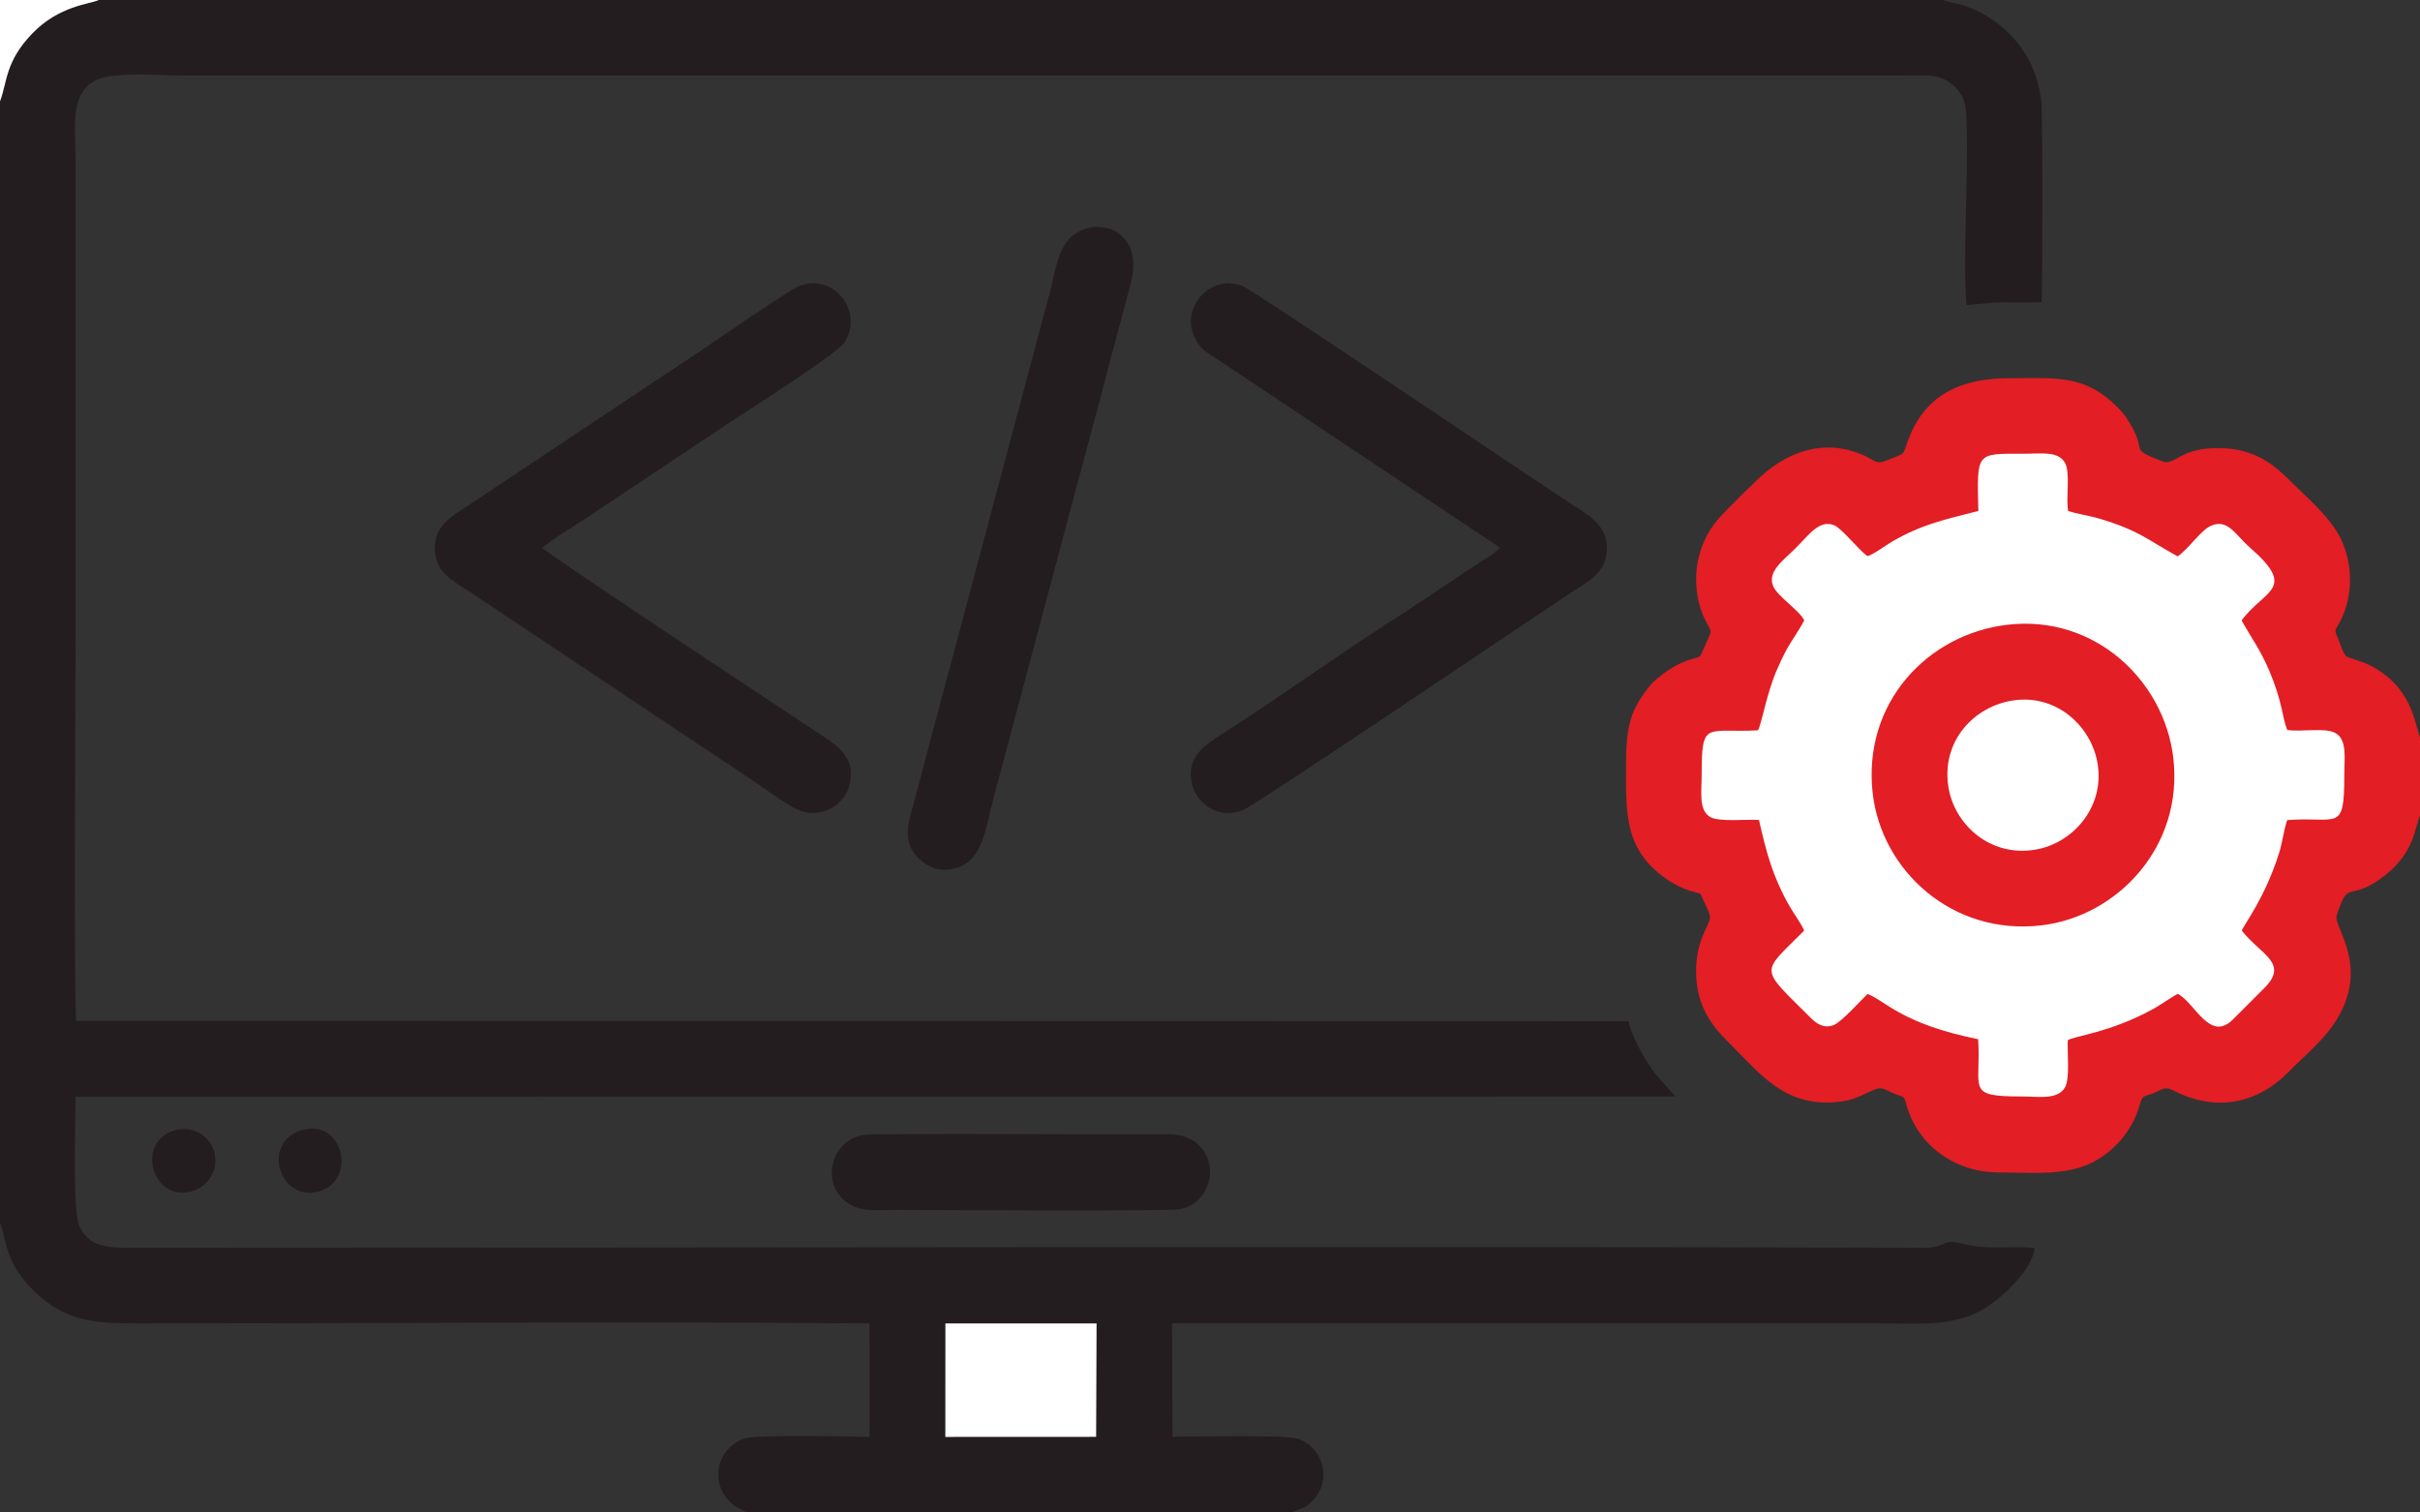
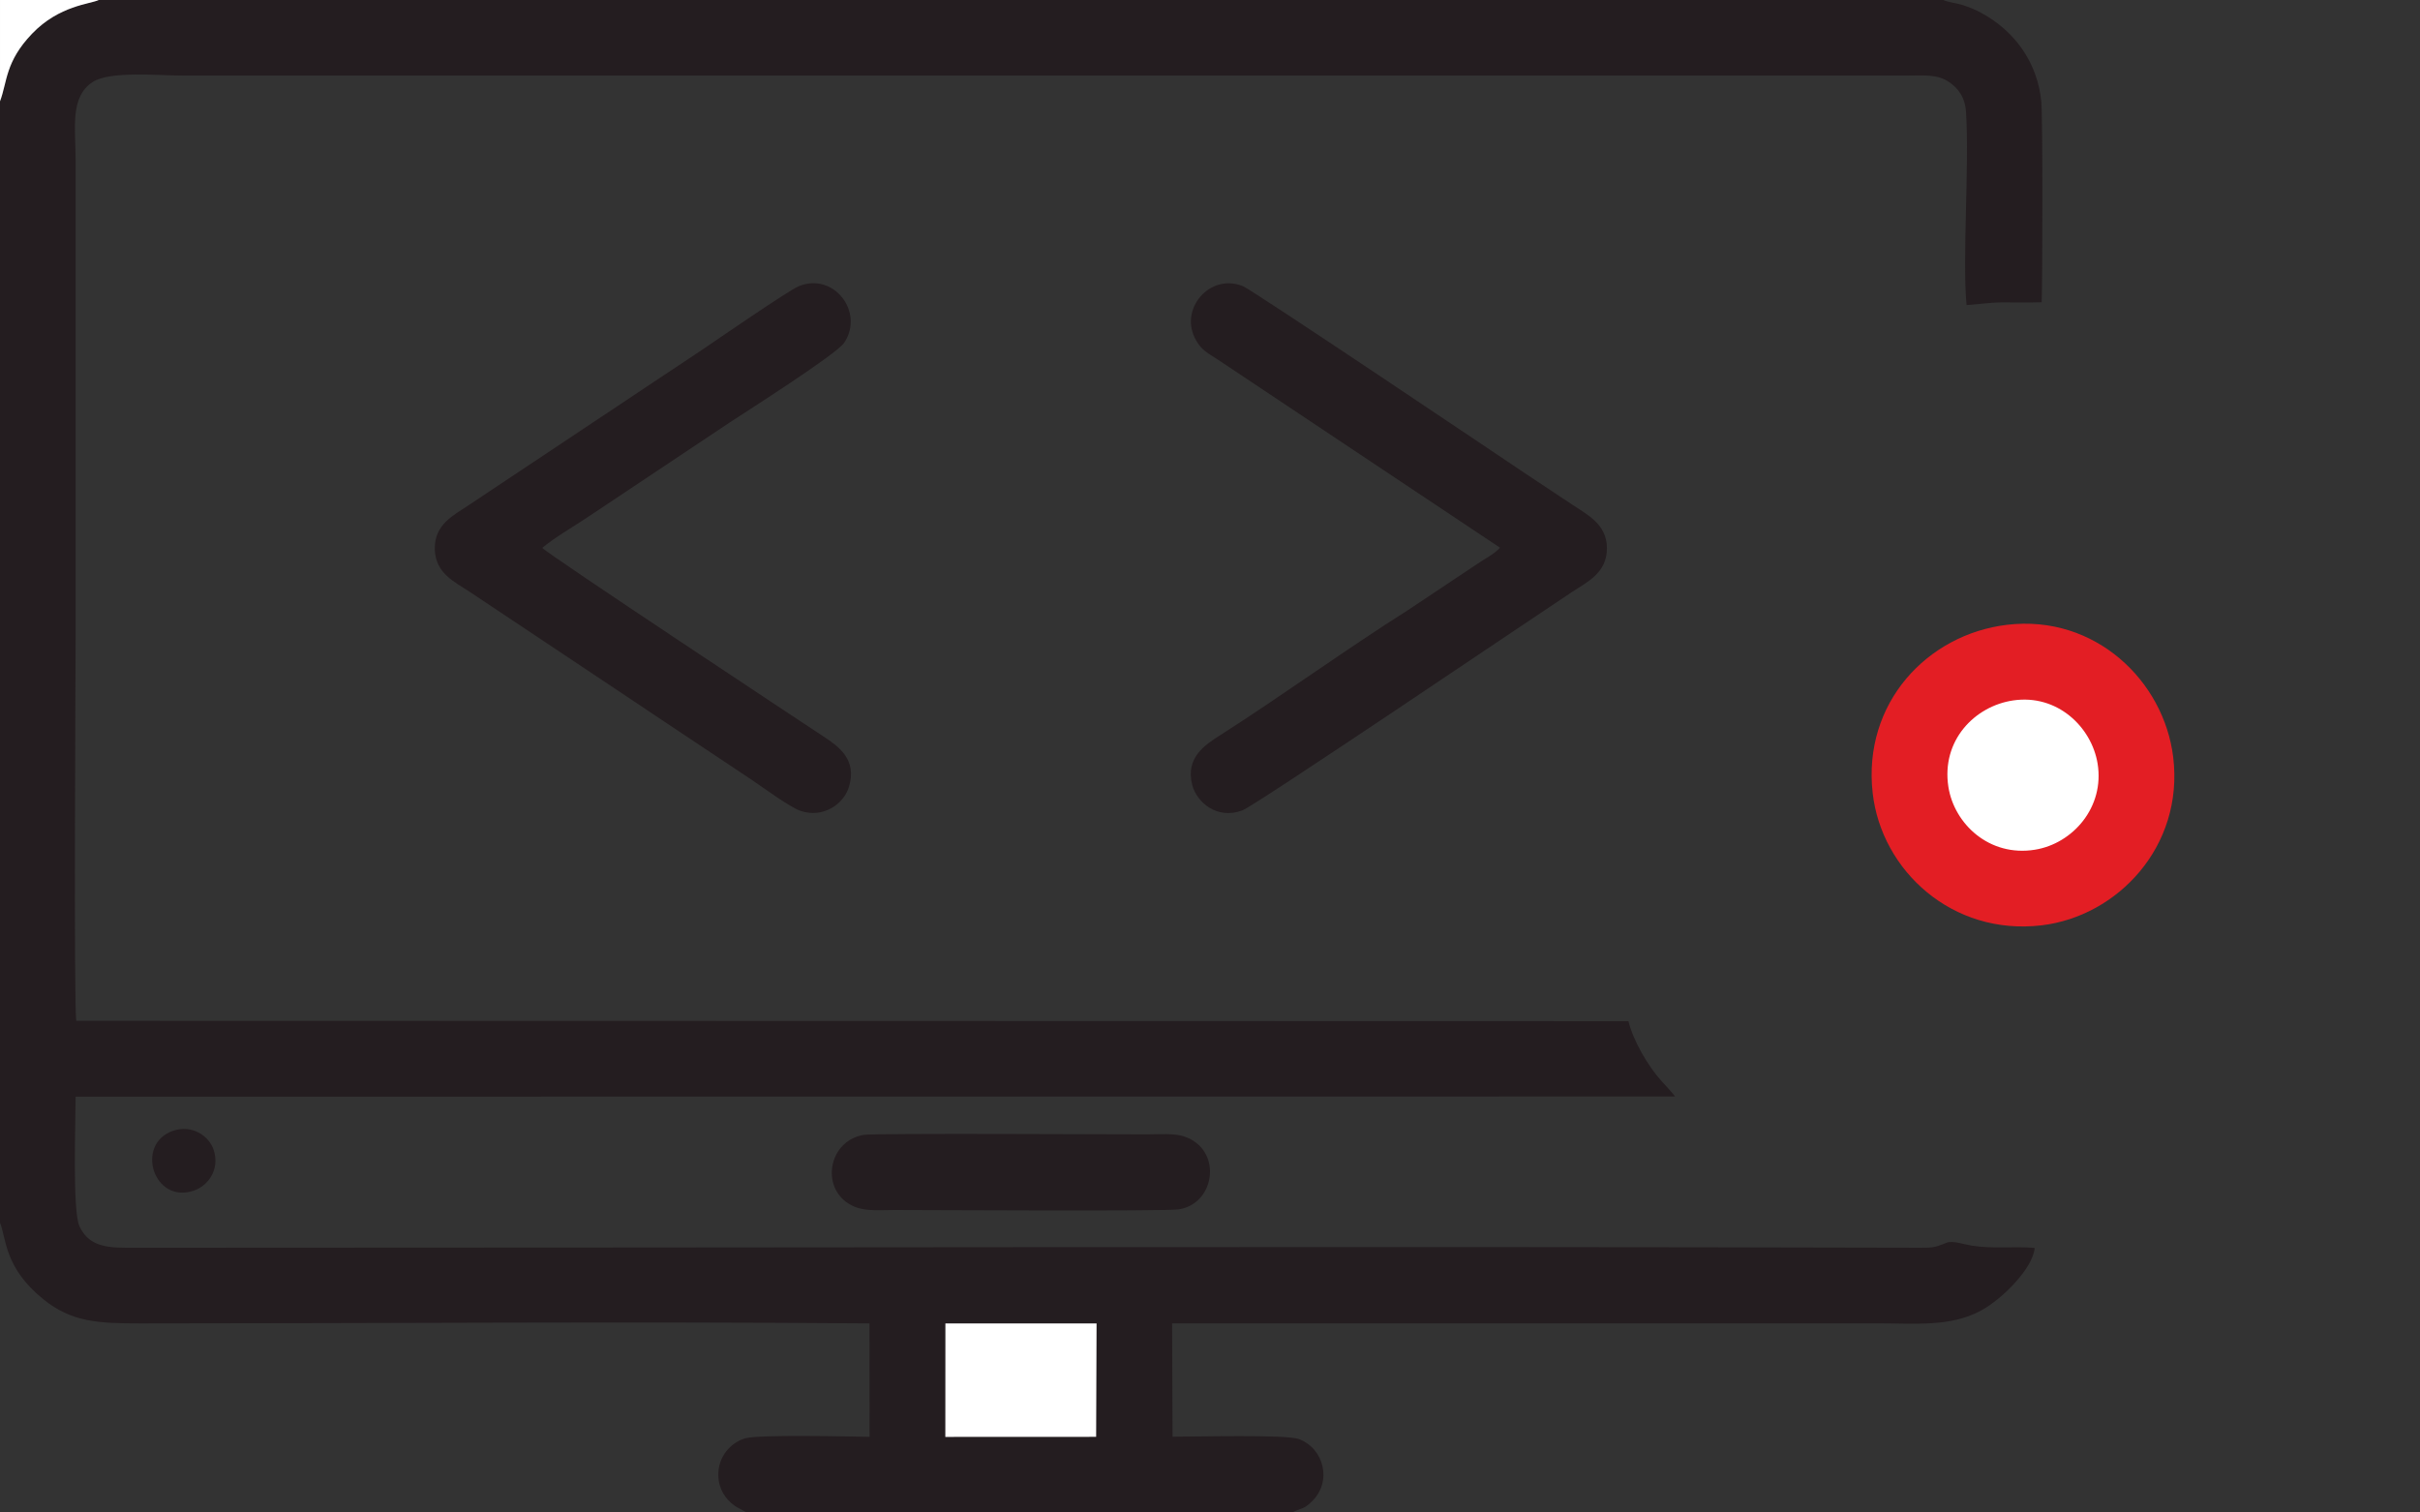
<svg xmlns="http://www.w3.org/2000/svg" xml:space="preserve" width="58.49mm" height="36.556mm" version="1.1" style="shape-rendering:geometricPrecision; text-rendering:geometricPrecision; image-rendering:optimizeQuality; fill-rule:evenodd; clip-rule:evenodd" viewBox="0 0 336.66 210.41">
  <rect x="0" y="0" width="336.66" height="210.41" fill="#333333" stroke="none" />
  <defs>
    <style type="text/css">
   
    .fil1 {fill:#E31E24}
    .fil0 {fill:#241D20}
    .fil2 {fill:white}
   
  </style>
  </defs>
  <g id="Plan_x0020_1">
    <path class="fil0" d="M-0 14.1l0 156c0.89,2.12 0.54,6.22 6.03,10.65 3.92,3.16 7.53,3.36 13.5,3.36 33.67,0 67.89,-0.28 101.43,0l0.01 15.78c-2.91,-0.05 -15.39,-0.34 -17.28,0.2 -2.03,0.58 -3.82,2.56 -3.76,5.16 0.04,1.88 0.95,3.29 2.31,4.25 0.15,0.11 0.46,0.28 0.68,0.39l0.91 0.51 75.96 0c1.42,-0.7 1.51,-0.37 2.7,-1.51 2.87,-2.75 1.72,-7.39 -1.82,-8.7 -1.77,-0.65 -14.55,-0.31 -17.55,-0.32l-0.06 -15.77 98.01 0c5.4,0 10.17,0.53 14.45,-1.74 3.05,-1.62 7.34,-5.99 7.53,-8.75 -2.94,-0.26 -5.66,0.16 -8.74,-0.32 -1.15,-0.18 -2.65,-0.74 -3.51,-0.4 -1.85,0.74 -1.96,0.69 -4.14,0.69 -79.92,-0.21 -160.09,-0 -240.04,-0 -3.08,0 -6.16,-0.01 -9.23,0 -3.39,0.01 -5.26,-0.68 -6.34,-3 -0.99,-2.14 -0.53,-14.64 -0.53,-18.01l222.49 -0.03c-0.06,-0.21 -1.66,-1.91 -1.88,-2.16 -1.83,-2.01 -3.94,-5.62 -4.59,-8.32l-215.92 -0.05c-0.38,-1.71 -0.1,-50.01 -0.1,-53.13l0 -66.56c0,-4.44 -0.84,-8.84 2.39,-10.92 2.4,-1.55 9.05,-0.89 12.42,-0.89l240.04 0c2.23,0 4.13,-0.22 5.77,0.9 1.23,0.84 2.24,2.06 2.37,4.24 0.46,7.45 -0.53,20.53 0.07,26.79 1.63,-0.09 3.08,-0.36 4.89,-0.37 1.85,-0.01 3.72,0.04 5.56,-0.02 0.12,-3.11 0.16,-25.64 -0.05,-27.89 -0.53,-5.6 -3.86,-9.96 -8.38,-12.38 -0.78,-0.42 -1.51,-0.73 -2.41,-1.03 -0.92,-0.31 -2.14,-0.41 -2.9,-0.77l-256.55 0c-1.15,0.57 -5.49,0.74 -9.27,4.68 -3.76,3.92 -3.44,6.69 -4.47,9.42z" />
-     <path class="fil1" d="M336.66 113.38l0 -10.83c-0.79,-1.86 -1.02,-7.28 -7.5,-10.24 -0.46,-0.21 -2.47,-0.83 -2.68,-0.97 -0.56,-0.38 -0.91,-1.83 -1.19,-2.45 -0.66,-1.48 -0.4,-1.14 0.29,-2.49 1.8,-3.55 1.78,-7.95 0.01,-11.55 -1.45,-2.96 -4.84,-5.79 -6.82,-7.79 -2.22,-2.23 -4.84,-4.54 -9.59,-4.71 -6.12,-0.23 -6.48,2.62 -8.5,1.79 -4.97,-2.04 -1.5,-0.87 -4.81,-5.94 -0.85,-1.3 -2.48,-2.74 -3.73,-3.57 -3.68,-2.44 -7.77,-2 -12.58,-2.01 -6.63,-0.01 -11.39,2.18 -13.81,7.87 -1.35,3.17 -0.1,2.29 -3.63,3.69 -1,0.39 -1.48,-0.17 -2.33,-0.59 -5.78,-2.86 -11.41,-0.84 -15.73,3.55 -0.71,0.72 -1.3,1.21 -1.86,1.79 -2.58,2.7 -4.77,4.26 -5.86,8.53 -0.76,2.94 -0.37,6.51 1.07,9.17 0.69,1.28 0.76,1.01 0.16,2.34 -1.59,3.56 -0.42,1.79 -3.79,3.31 -1.48,0.67 -3.46,2.14 -4.22,3.08 -2.79,3.45 -3.36,5.64 -3.36,11.36 0,6.52 -0.24,11.64 5.87,15.73 0.85,0.57 1.47,0.87 2.4,1.25 0.53,0.21 0.77,0.25 1.31,0.41 0.97,0.29 0.68,0.03 1.07,0.87 1.43,3.05 1.27,2.34 0.09,5.05 -0.79,1.82 -1.14,4.11 -0.94,6.32 0.43,4.77 2.98,7.18 5.2,9.4 3.83,3.84 7.17,8.13 14.11,7.58 2.86,-0.23 3.45,-0.96 5.55,-1.78 1.03,-0.41 1.52,0.13 2.55,0.55 1.53,0.63 1.41,0.19 1.86,1.77 1.53,5.35 6.55,9.22 12.8,9.24 4.53,0.01 9.37,0.5 13.07,-1.42 2.95,-1.53 5.5,-4.31 6.56,-8.07 0.38,-1.35 0.55,-1 1.88,-1.54 1.11,-0.46 1.56,-1 2.69,-0.41 6.04,3.14 11.79,1.82 16.07,-2.51 2.32,-2.35 5.1,-4.56 6.86,-7.53 4.41,-7.45 -0.64,-12.74 -0.13,-14.28 1.67,-5.12 1.56,-1.92 5.97,-5.01 4.99,-3.5 4.84,-7.28 5.65,-8.93z" />
-     <path class="fil2" d="M275.23 71.08c-4.65,1.2 -7.67,1.79 -11.88,4.19 -1.07,0.61 -2.63,1.82 -3.55,2.1 -1.22,-0.85 -3.55,-3.84 -4.62,-4.29 -2.08,-0.86 -3.54,1.35 -5.4,3.2 -1.77,1.75 -3.98,3.27 -3.08,5.32 0.61,1.39 3.64,3.32 4.3,4.71 -1.53,2.79 -2.12,2.98 -3.82,6.91 -1.44,3.33 -2.1,7.5 -2.62,8.38 -7.23,0.39 -7.83,-1.49 -7.83,6.18 0,2.37 -0.47,5 1.26,5.92 1.23,0.66 5.04,0.26 6.71,0.37 1.03,4.57 1.96,7.97 4.2,11.9 0.68,1.2 1.63,2.42 2.09,3.49 -6.06,6.11 -6.34,4.92 0.94,12.17 0.72,0.72 1.77,1.52 3.18,0.97 1.07,-0.42 3.74,-3.41 4.69,-4.32 2.41,0.88 4.74,4.16 15.39,6.29 0.47,6.97 -1.86,7.97 6.08,7.97 2.35,0 4.9,0.49 5.97,-1.21 0.76,-1.19 0.33,-4.88 0.42,-6.62 1.02,-0.62 5.8,-1.02 11.84,-4.32 1.18,-0.64 2.38,-1.56 3.45,-2.13 2.36,1.15 4.43,6.78 7.66,3.59l4.4 -4.4c3.46,-3.47 -0.46,-4.6 -3.14,-7.98 0.22,-0.76 3.24,-4.5 5.24,-10.97 0.4,-1.28 0.67,-3.33 1.08,-4.41 7.1,-0.55 7.94,1.86 7.94,-6.31 0,-2.33 0.44,-4.9 -1.27,-5.82 -1.46,-0.79 -4.77,-0.09 -6.68,-0.42 -0.72,-1.87 -0.63,-3.84 -2.49,-8.24 -1.26,-2.96 -2.5,-4.57 -3.85,-6.99 3.18,-4.29 7.81,-4.33 1.2,-10.1 -2.09,-1.82 -3.1,-4.1 -5.45,-3.07 -1.42,0.62 -3.14,3.25 -4.65,4.26 -4.41,-2.45 -5.41,-3.62 -10.94,-5.27 -1.28,-0.38 -3.14,-0.64 -4.29,-1.06 -0.33,-1.87 0.33,-5.28 -0.43,-6.67 -0.94,-1.72 -3.43,-1.27 -5.81,-1.28 -6.63,-0 -6.44,-0.29 -6.25,7.96z" />
    <path class="fil1" d="M279.21 86.92c-11.07,1.32 -20.11,10.88 -18.69,23.42 1.22,10.76 11.07,19.86 23.49,18.39 10.56,-1.25 19.81,-10.97 18.32,-23.37 -1.28,-10.64 -10.89,-19.9 -23.12,-18.44z" />
    <path class="fil0" d="M208.67 76.19c-0.74,0.86 -2.13,1.55 -3.14,2.25l-9.79 6.52c-8.24,5.2 -17.78,12.09 -26.03,17.34 -2.1,1.34 -4.83,3.12 -3.85,6.9 0.63,2.43 3.46,4.87 6.99,3.53 1.86,-0.71 40.84,-27.08 45.83,-30.37 2.14,-1.41 4.9,-2.66 4.87,-6.14 -0.03,-3.3 -2.73,-4.62 -4.8,-6 -2.21,-1.47 -4.35,-2.88 -6.58,-4.37 -2.48,-1.66 -37.82,-25.44 -39.24,-26.03 -4.63,-1.92 -9.07,3.27 -6.5,7.59 0.82,1.38 1.57,1.68 2.98,2.61l39.26 26.17z" />
    <path class="fil0" d="M75.43 76.22c1.75,-1.46 4.46,-3.02 6.36,-4.3l19.71 -13.14c2.31,-1.52 14.85,-9.47 15.95,-11.11 2.83,-4.24 -1.46,-9.86 -6.34,-7.85 -1.41,0.58 -11.68,7.65 -13.09,8.61l-32.73 21.79c-2.14,1.45 -4.89,2.69 -4.8,6.21 0.09,3.34 2.74,4.5 4.86,5.91l19.72 13.14c4.35,2.92 8.65,5.77 13.01,8.68 2.29,1.53 4.36,2.9 6.57,4.38 1.41,0.95 5.27,3.78 6.7,4.26 3.19,1.08 6,-0.94 6.74,-3.29 1.19,-3.83 -1.4,-5.65 -3.51,-7.04 -2.58,-1.7 -38.47,-25.43 -39.15,-26.26z" />
-     <path class="fil0" d="M151.25 31.76c-4.15,1.15 -4.19,5.34 -5.42,9.73l-9.53 35.76c-2.12,8.05 -4.26,15.93 -6.38,23.9 -1.05,3.95 -2.09,7.99 -3.15,11.86 -0.63,2.29 -0.8,4.24 0.57,5.91 1.1,1.34 3.03,2.6 5.68,1.85 3.78,-1.07 4.16,-5.89 5.22,-9.82l9.54 -35.76c2.07,-7.93 4.31,-15.92 6.37,-23.9 1.01,-3.93 2.11,-7.83 3.16,-11.87 1.65,-6.33 -2.81,-8.57 -6.05,-7.67z" />
    <path class="fil0" d="M120.15 157.88c-4.65,0.78 -5.94,6.72 -2.44,9.33 1.94,1.44 4.06,1.12 6.82,1.12 4.27,0 37.63,0.2 39.46,-0.09 4.56,-0.71 5.83,-6.72 2.35,-9.31 -1.97,-1.47 -4.03,-1.12 -6.82,-1.12 -4.02,0 -37.86,-0.18 -39.38,0.07z" />
    <path class="fil2" d="M280.07 97.44c-5.37,0.79 -10.02,5.58 -9.02,12.02 0.8,5.14 5.68,9.78 12.04,8.75 5.27,-0.85 9.71,-5.91 8.72,-11.98 -0.84,-5.12 -5.63,-9.69 -11.74,-8.79z" />
    <polygon class="fil2" points="131.51,199.9 152.49,199.89 152.55,184.11 131.52,184.11 " />
-     <path class="fil0" d="M41.83 157.27c-5.66,1.86 -2.75,10.37 2.9,8.35 4.97,-1.77 2.85,-10.24 -2.9,-8.35z" />
    <path class="fil0" d="M24.06 157.32c-5.31,1.84 -2.71,10.21 2.89,8.32 1.97,-0.66 3.64,-2.89 2.8,-5.59 -0.63,-2.04 -3.04,-3.65 -5.69,-2.73z" />
    <path class="fil2" d="M-0 14.1c1.03,-2.73 0.71,-5.5 4.47,-9.42 3.78,-3.94 8.13,-4.11 9.27,-4.68l-13.74 0 0 14.1z" />
  </g>
</svg>